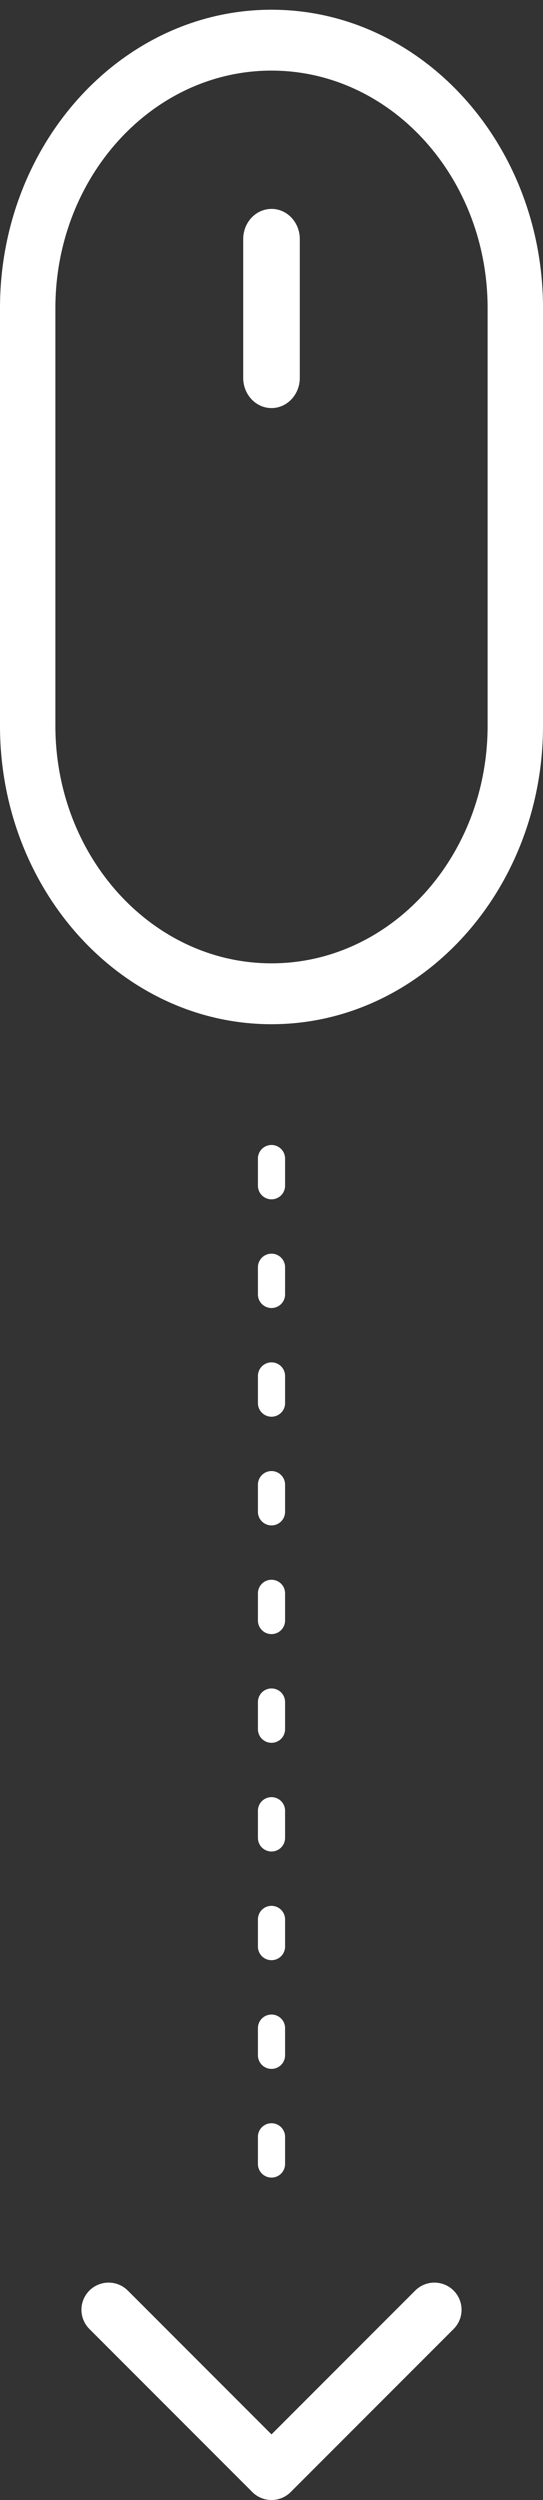
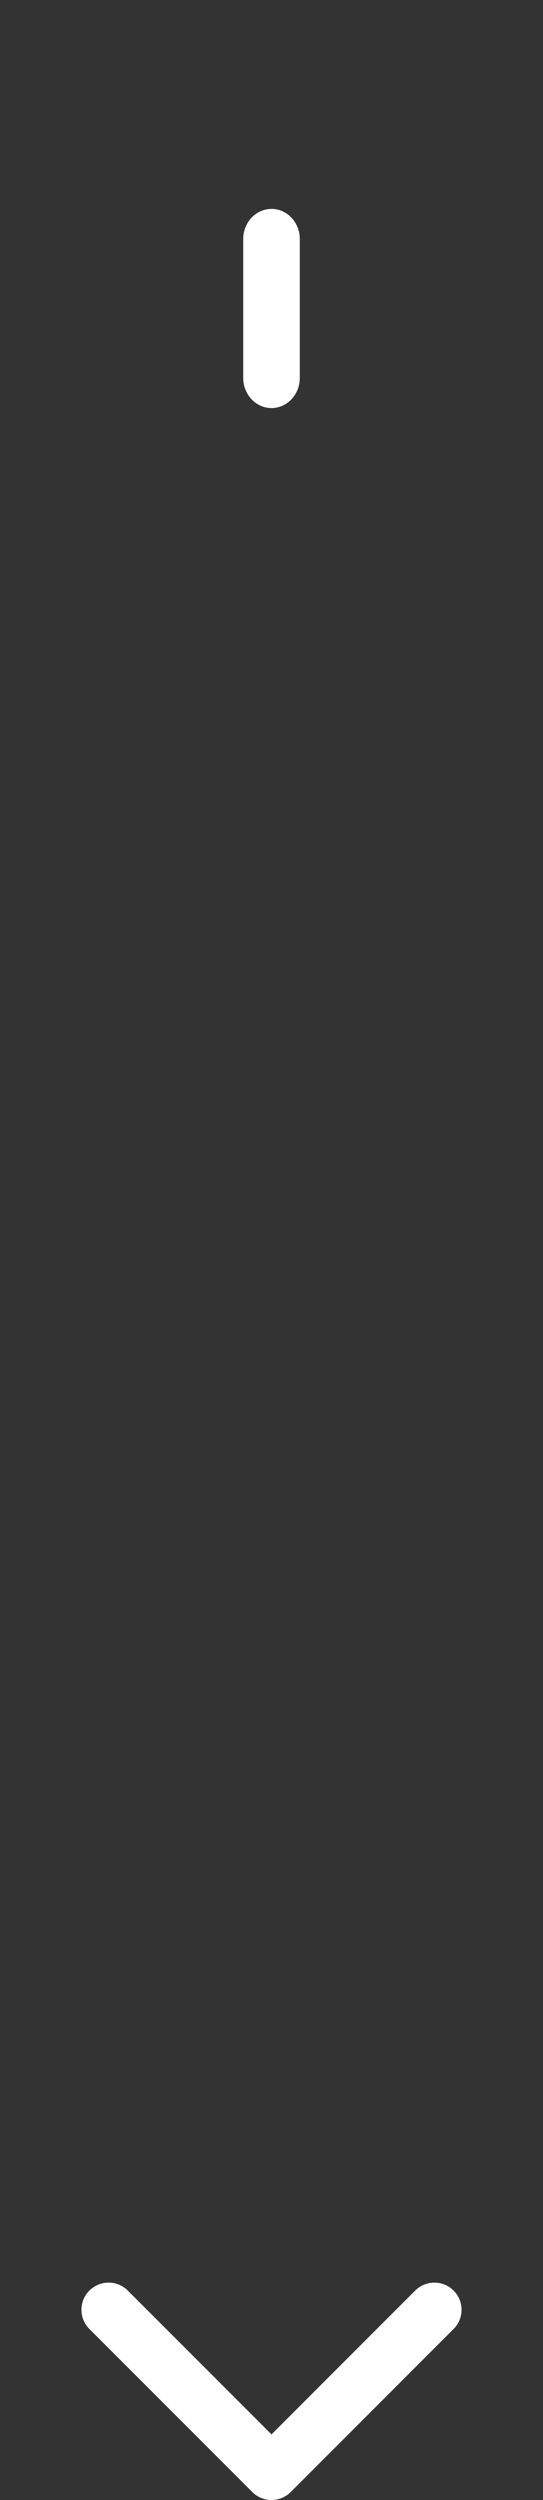
<svg xmlns="http://www.w3.org/2000/svg" width="20" height="92" viewBox="0 0 20 92">
  <rect x="0" y="0" width="20" height="92" fill="#333333" stroke="none" />
  <g fill="none" fill-rule="evenodd">
    <g fill="#FFF" fill-rule="nonzero">
-       <path d="M10 .086C4.486.086 0 5.013 0 11.068v15.37c0 6.055 4.486 10.981 10 10.981s10-4.926 10-10.981v-15.37C20 5.013 15.514.086 10 .086zm7.96 26.352c0 4.82-3.57 8.741-7.96 8.741-4.39 0-7.96-3.921-7.96-8.741v-15.37c0-4.82 3.57-8.742 7.96-8.742 4.39 0 7.96 3.922 7.96 8.742v15.37z" transform="translate(0 .272)" />
      <path d="M10 7.416c-.575 0-1.042.496-1.042 1.11v5.109c0 .613.467 1.11 1.042 1.11s1.042-.497 1.042-1.11v-5.11c0-.613-.467-1.11-1.042-1.11z" transform="translate(0 .272)" />
    </g>
    <path stroke="#FFF" stroke-linecap="round" stroke-linejoin="round" stroke-width="2" d="M13 82L7 88 13 94" transform="rotate(-90 10 88)" />
-     <path stroke="#FFF" stroke-dasharray="1 3" stroke-linecap="round" stroke-linejoin="round" d="M10 42.635L10 81.635" />
  </g>
</svg>